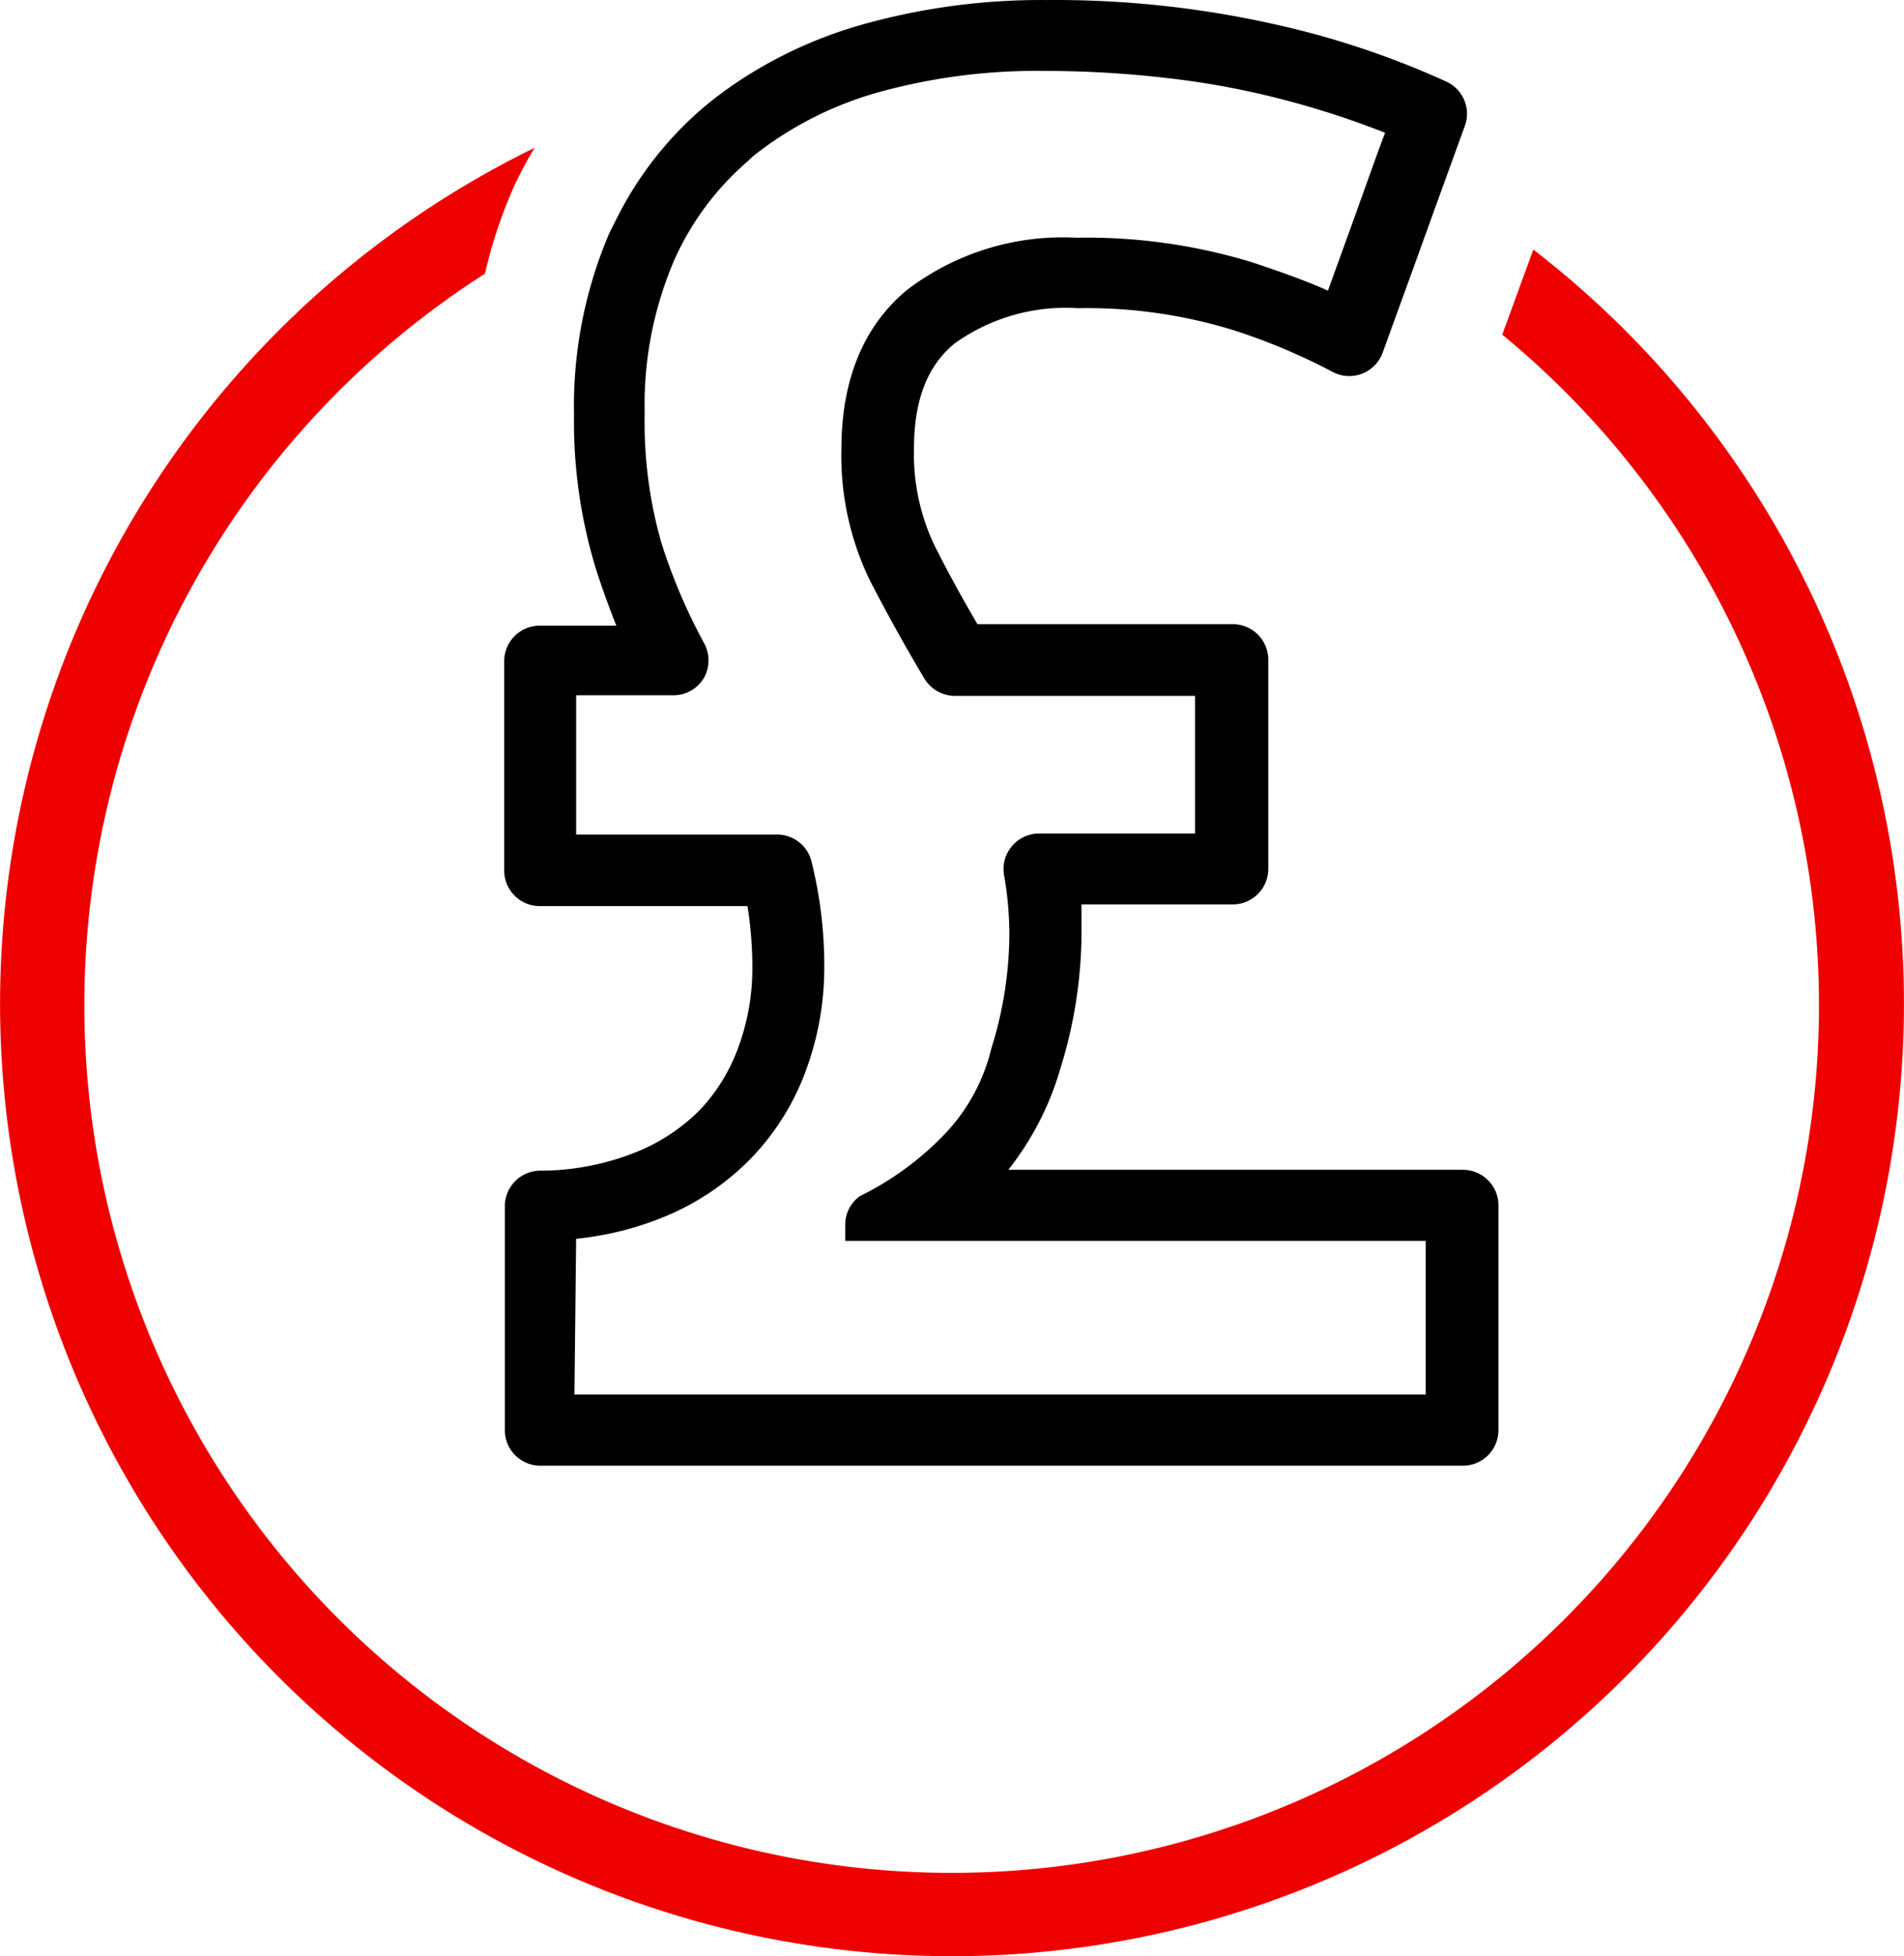
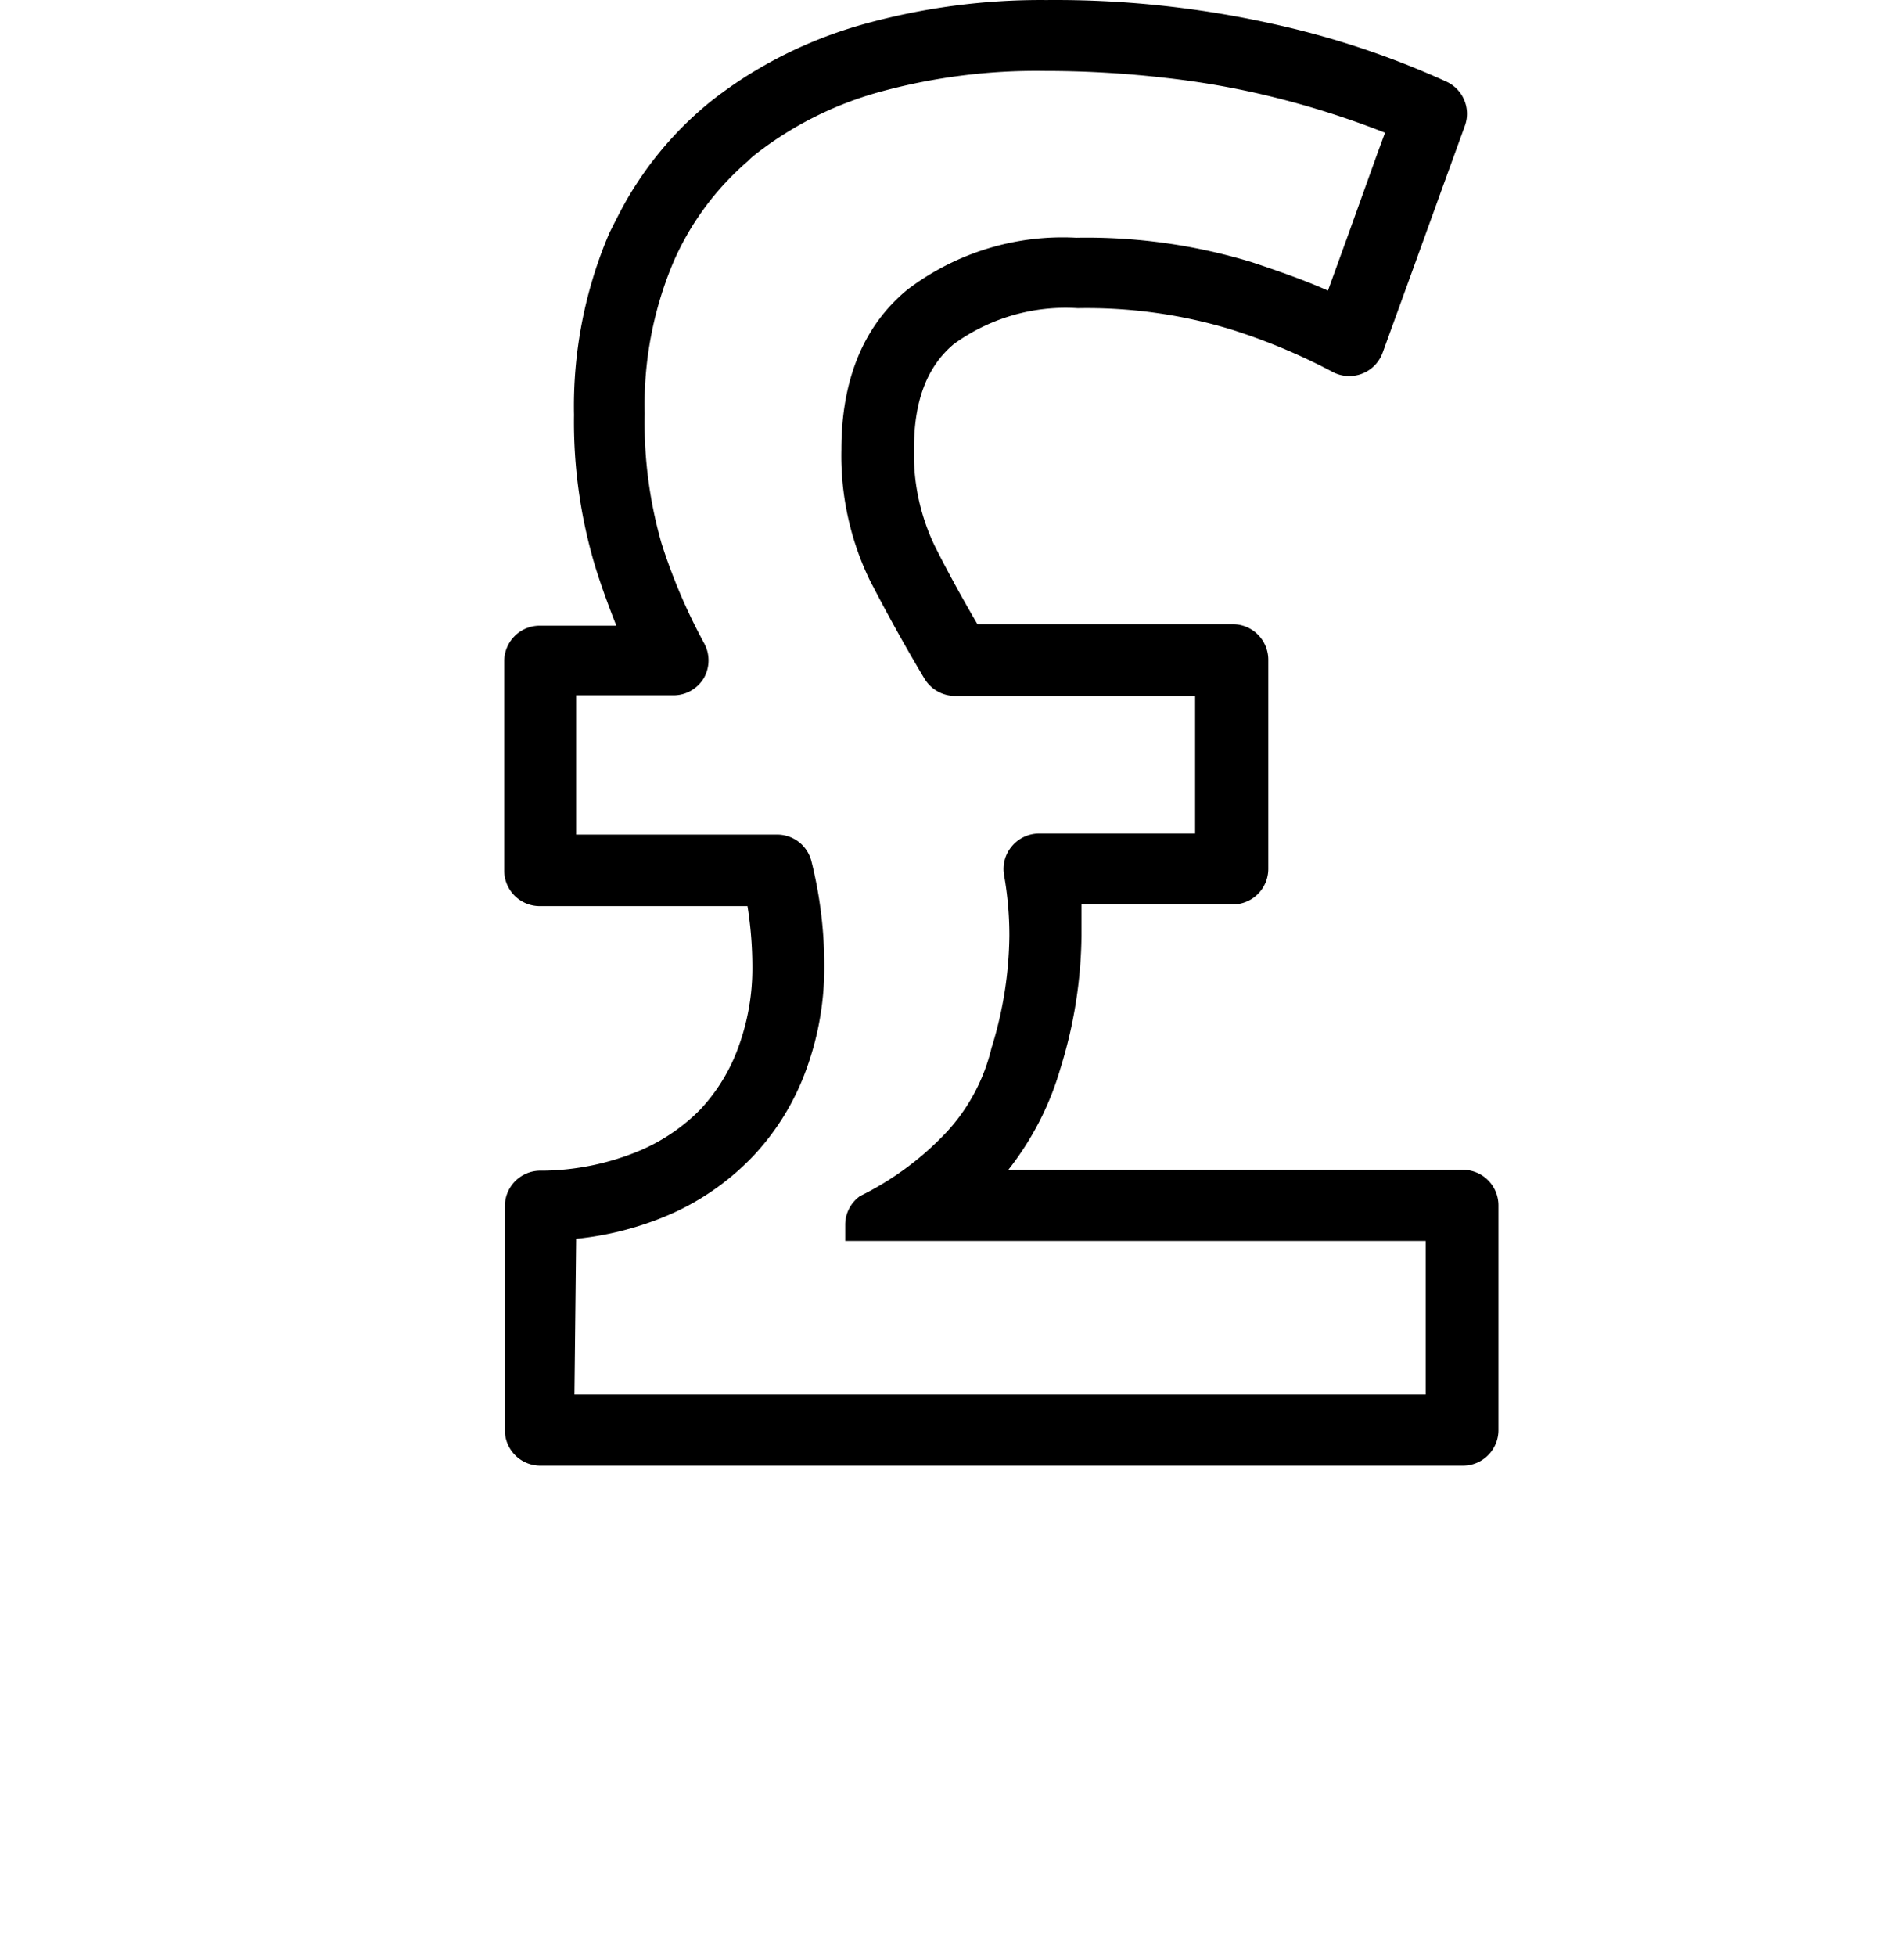
<svg xmlns="http://www.w3.org/2000/svg" width="90.006" height="92.429" viewBox="0 0 90.006 92.429">
  <defs>
    <style>.a{fill:#e00;}</style>
  </defs>
  <g transform="translate(-3854.985 -101.558)">
-     <path class="a" d="M3733.81,63.43l-1.46,4a41,41,0,1,1-48.09-2.88,22.361,22.361,0,0,1,1.351-4.07,17.624,17.624,0,0,1,1-1.88,45,45,0,1,0,47.22,4.82Z" transform="translate(193.65 49.94)" />
    <path d="M3686.89,120.87h43.6a1.68,1.68,0,0,0,1.68-1.68V108.57a1.68,1.68,0,0,0-1.68-1.68H3709a14,14,0,0,0,2.46-4.78,21.821,21.821,0,0,0,1-6.3c0-.49,0-1,0-1.46h7.15a1.68,1.68,0,0,0,1.68-1.68V82.79a1.68,1.68,0,0,0-1.68-1.68h-12.07c-.72-1.23-1.39-2.45-2-3.66a10,10,0,0,1-1-4.63c0-2.27.62-3.89,1.89-4.95a9,9,0,0,1,5.85-1.69,23.521,23.521,0,0,1,7.24,1,28.633,28.633,0,0,1,4.79,2,1.68,1.68,0,0,0,2.39-.91l1.38-3.8,1.41-3.9,1.09-3a1.67,1.67,0,0,0-.86-2.09,40.864,40.864,0,0,0-8.29-2.75,47.333,47.333,0,0,0-10.63-1.11,31.279,31.279,0,0,0-8.78,1.18,20.912,20.912,0,0,0-5.36,2.39,20.307,20.307,0,0,0-1.75,1.24,16.713,16.713,0,0,0-4,4.72c-.27.48-.53,1-.77,1.48a20.8,20.8,0,0,0-1.67,8.59,23.721,23.721,0,0,0,1,7.16c.31,1,.65,1.91,1,2.8h-3.62a1.68,1.68,0,0,0-1.68,1.68v9.89a1.68,1.68,0,0,0,1.68,1.68h9.82a18.354,18.354,0,0,1,.23,2.94,10.772,10.772,0,0,1-.64,3.67,8.537,8.537,0,0,1-1.82,3,8.9,8.9,0,0,1-3,2,12.228,12.228,0,0,1-4.38.89h-.18a1.68,1.68,0,0,0-1.68,1.68v10.62a1.679,1.679,0,0,0,1.69,1.64Zm1.68-10.72a14.88,14.88,0,0,0,4.19-1.05,12.163,12.163,0,0,0,4.17-2.85,11.812,11.812,0,0,0,2.53-4.13,13.992,13.992,0,0,0,.84-4.82,20.247,20.247,0,0,0-.61-5,1.67,1.67,0,0,0-1.63-1.25h-9.49V84.47h4.6a1.67,1.67,0,0,0,1.44-.82,1.69,1.69,0,0,0,0-1.66,26.957,26.957,0,0,1-2-4.69,20.684,20.684,0,0,1-.8-6.15,17.326,17.326,0,0,1,1.38-7.2,13.312,13.312,0,0,1,3.5-4.72,3.5,3.5,0,0,1,.28-.26,16.807,16.807,0,0,1,5.919-3,28,28,0,0,1,7.84-1,49.649,49.649,0,0,1,5.727.331,39.222,39.222,0,0,1,4.153.689,41.919,41.919,0,0,1,6.2,1.9l-.37,1-1.38,3.84-.95,2.62c-1-.45-2.23-.89-3.62-1.35a26.785,26.785,0,0,0-8.28-1.15,12.13,12.13,0,0,0-8,2.47c-2.06,1.71-3.1,4.25-3.1,7.53a13.52,13.52,0,0,0,1.331,6.16c.79,1.53,1.659,3.11,2.6,4.68a1.7,1.7,0,0,0,1.44.81h11.35V91h-7.38a1.68,1.68,0,0,0-1.28.6,1.66,1.66,0,0,0-.37,1.37,16.236,16.236,0,0,1,.25,2.85,18.335,18.335,0,0,1-.85,5.33,8.87,8.87,0,0,1-2.35,4.2,14.217,14.217,0,0,1-3.86,2.78,1.659,1.659,0,0,0-.7,1.36v.76h27.44v7.26h-40.24Z" transform="translate(193.65 49.94)" />
  </g>
</svg>